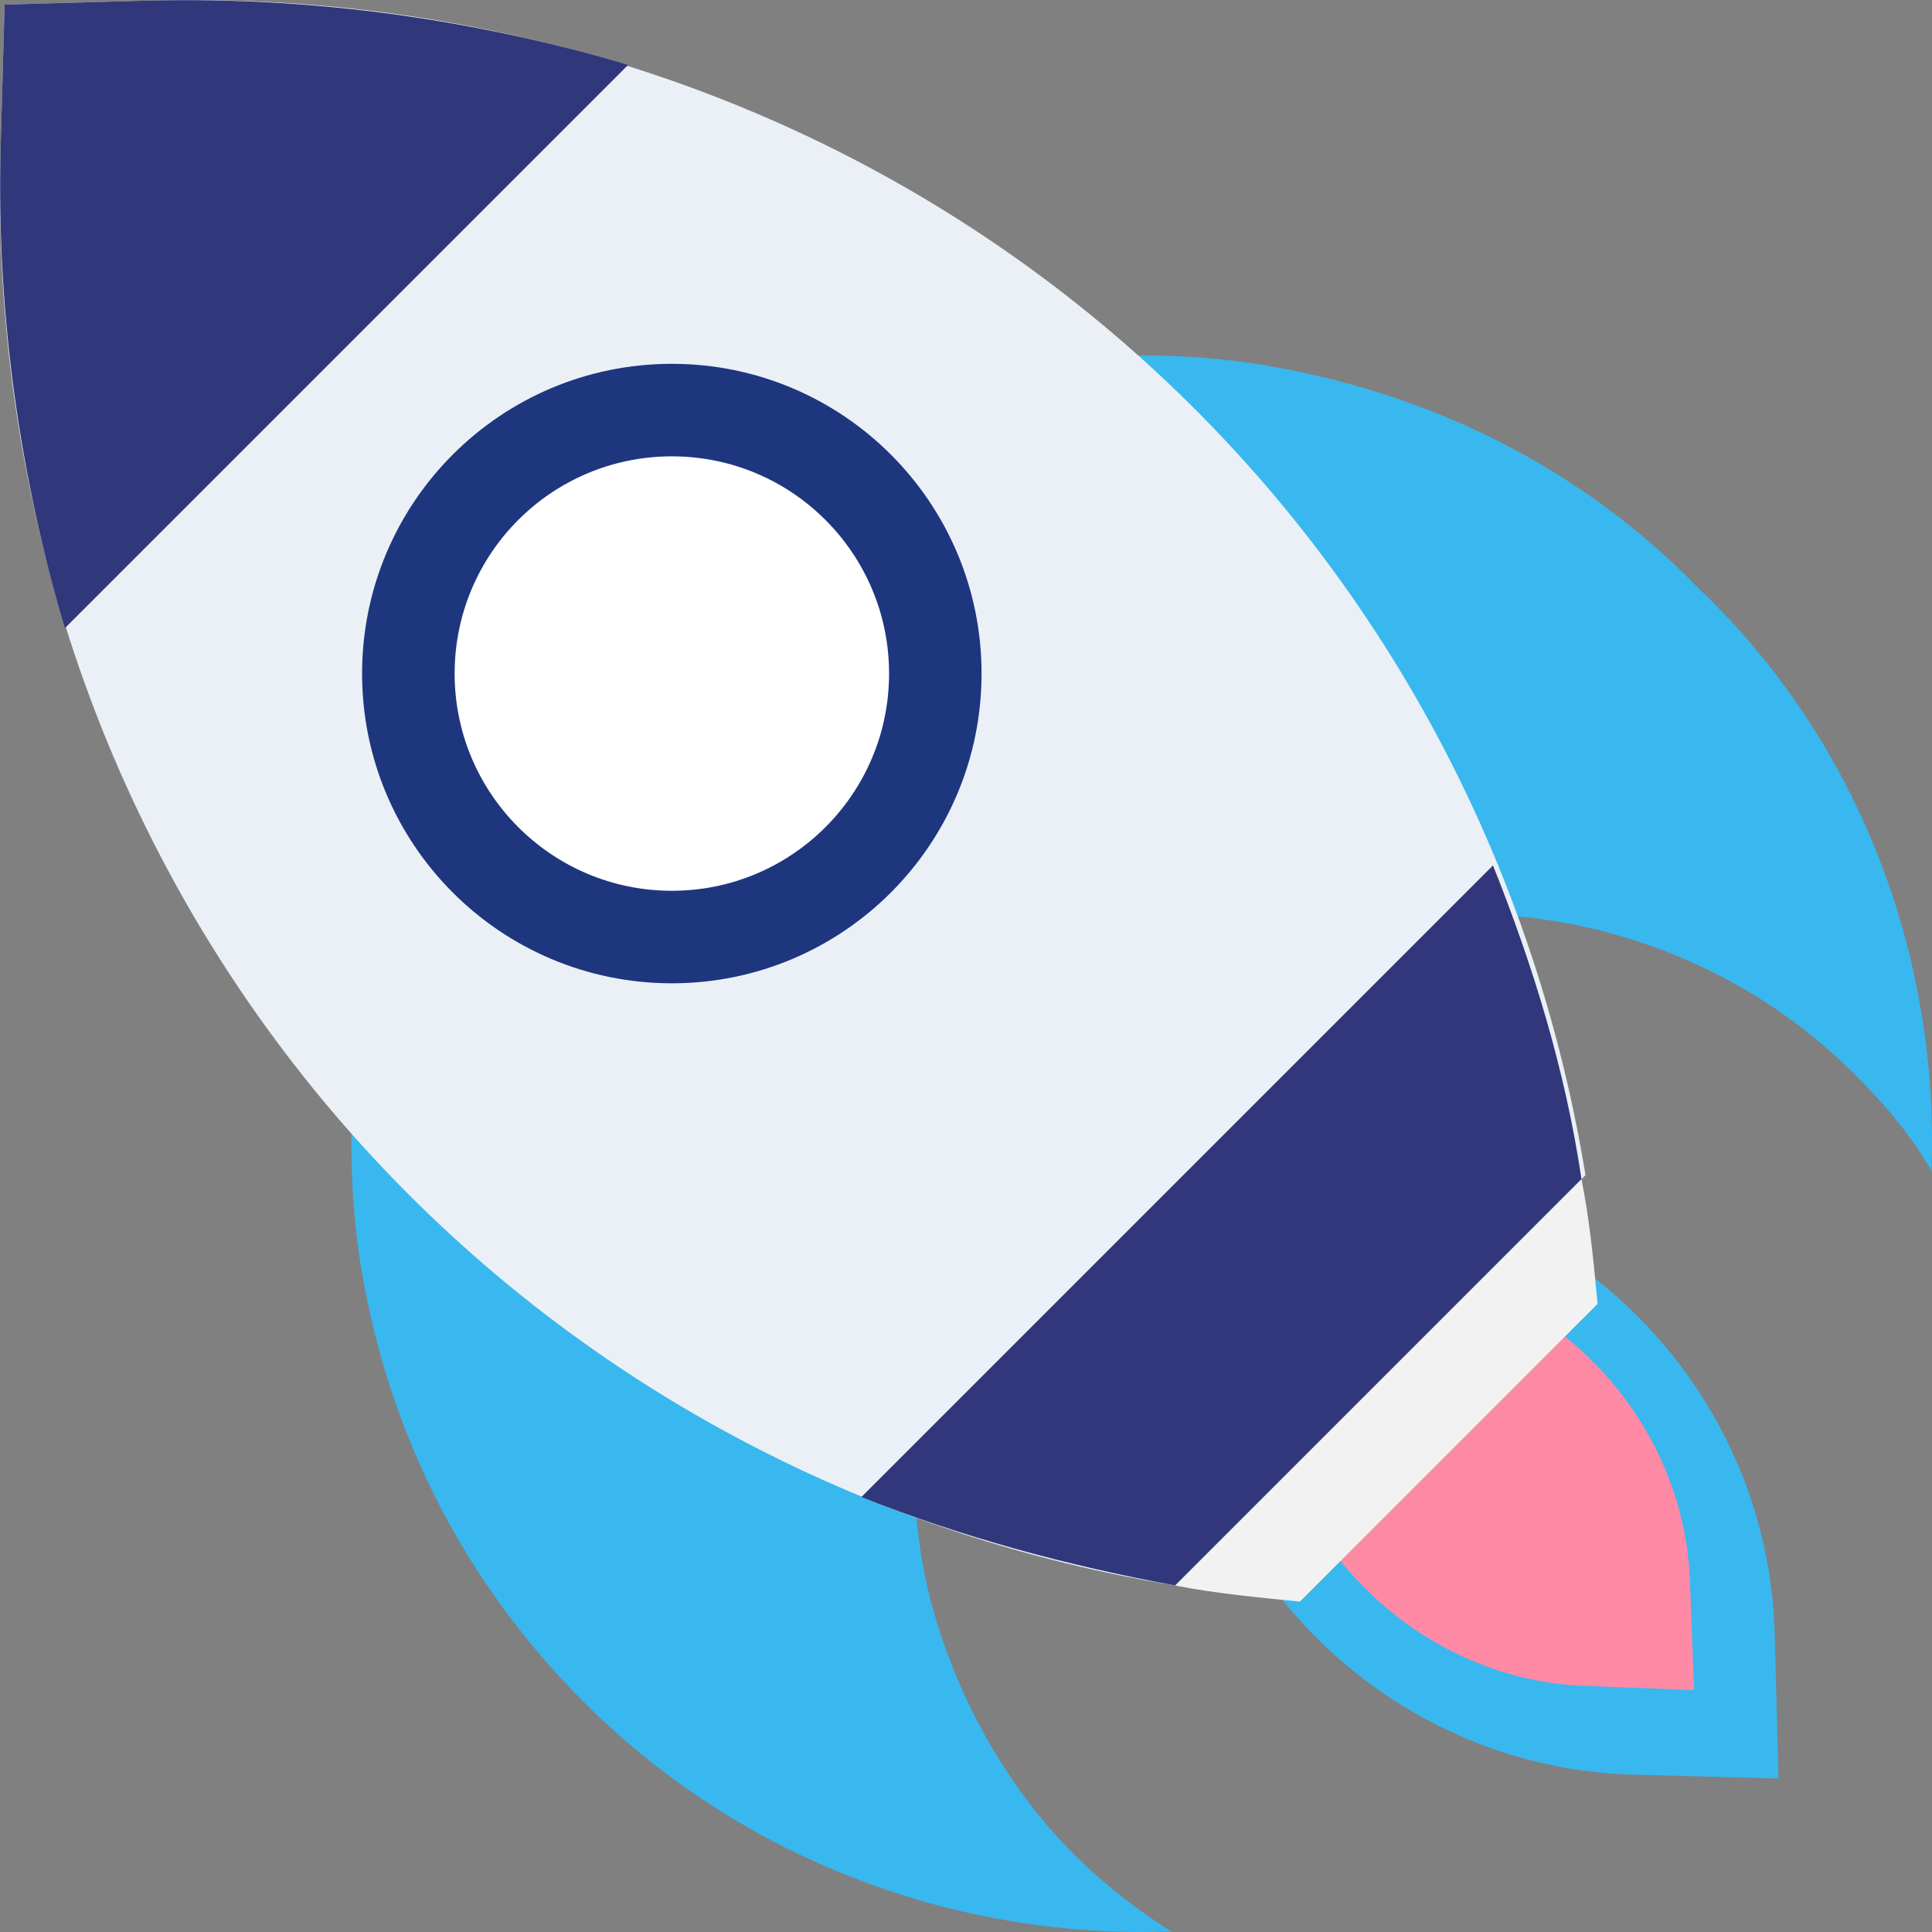
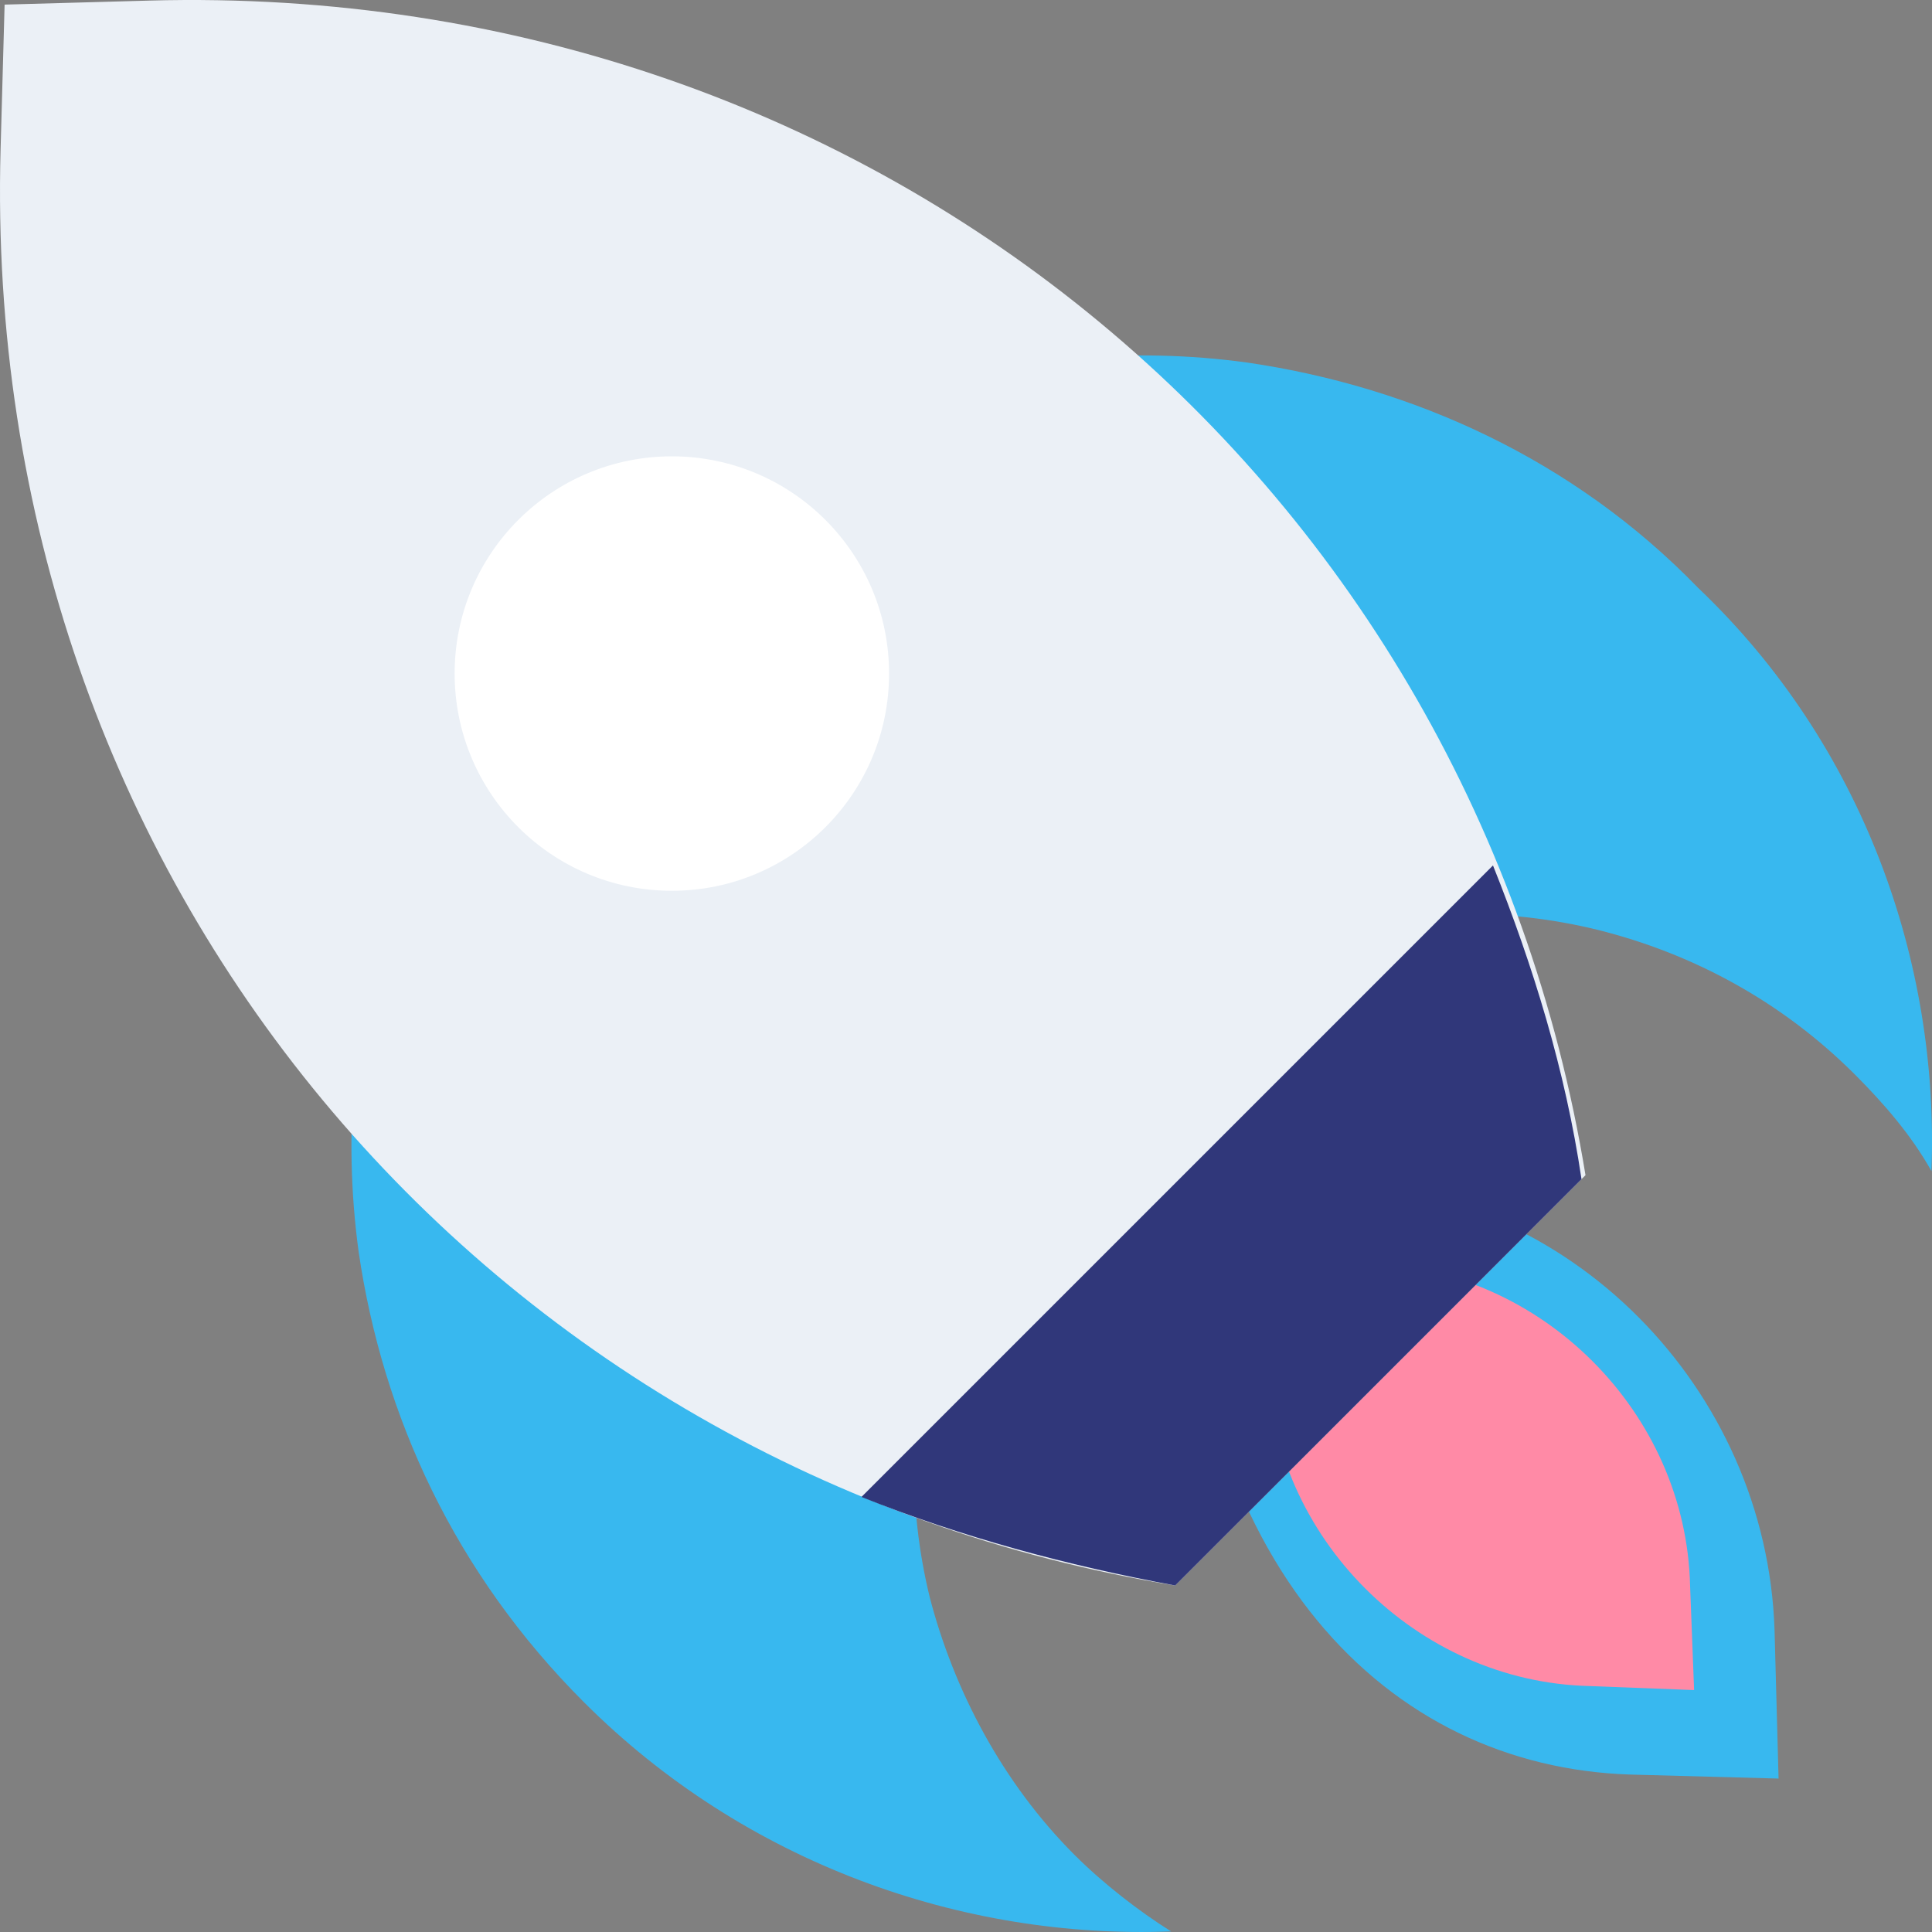
<svg xmlns="http://www.w3.org/2000/svg" width="60" height="60" viewBox="0 0 60 60" fill="none">
  <rect x="0" y="0" width="60" height="60" fill="#808080" stroke="none" />
-   <path fill-rule="evenodd" clip-rule="evenodd" d="M41.243 36.746L36.621 36.621L36.746 41.243C36.871 48.739 43.117 54.86 50.613 55.11L55.235 55.235L55.11 50.613C54.86 43.117 48.739 36.871 41.243 36.746Z" fill="#38B8EF" />
+   <path fill-rule="evenodd" clip-rule="evenodd" d="M41.243 36.746L36.621 36.621C36.871 48.739 43.117 54.86 50.613 55.11L55.235 55.235L55.11 50.613C54.86 43.117 48.739 36.871 41.243 36.746Z" fill="#38B8EF" />
  <path fill-rule="evenodd" clip-rule="evenodd" d="M42.493 39.245L39.245 39.12L39.37 42.368C39.495 47.739 43.992 52.237 49.364 52.362L52.612 52.487L52.487 49.239C52.362 43.867 47.865 39.37 42.493 39.245Z" fill="#FF8AA6" />
  <path fill-rule="evenodd" clip-rule="evenodd" d="M59.983 36.371C59.358 35.247 58.483 34.248 57.609 33.373C55.36 31.124 52.612 29.625 49.614 28.876C43.992 27.501 37.746 29.001 33.373 33.373C29.001 37.745 27.502 43.992 28.876 49.613C29.625 52.487 31.125 55.36 33.373 57.608C34.248 58.483 35.372 59.358 36.371 59.982C29.875 60.232 23.129 57.858 18.132 52.861C14.135 48.864 11.886 43.992 11.137 38.87C10.137 31.499 12.511 23.878 18.132 18.257C23.754 12.635 31.499 10.262 38.745 11.261C43.867 12.011 48.864 14.259 52.737 18.257C57.859 23.129 60.232 29.875 59.983 36.371Z" fill="#38B8EF" />
  <path fill-rule="evenodd" clip-rule="evenodd" d="M49.239 36.496C45.741 15.134 27.377 -0.607 4.64 0.018L0.143 0.143L0.018 4.64C-0.607 27.377 15.134 45.741 36.496 49.239L49.239 36.496Z" fill="#EBF0F6" />
  <path fill-rule="evenodd" clip-rule="evenodd" d="M26.753 46.49C29.876 47.739 33.124 48.614 36.497 49.239L49.115 36.621C48.615 33.248 47.615 30 46.366 26.877L26.753 46.49Z" fill="#30377A" />
-   <path fill-rule="evenodd" clip-rule="evenodd" d="M19.507 2.017C14.884 0.643 9.887 -0.107 4.641 0.018L0.143 0.143L0.018 4.64C-0.107 9.887 0.643 14.884 2.017 19.506L19.507 2.017Z" fill="#30377A" />
-   <path fill-rule="evenodd" clip-rule="evenodd" d="M36.496 49.239C37.745 49.489 39.12 49.614 40.369 49.739L49.613 40.494C49.488 39.12 49.363 37.871 49.114 36.621L36.496 49.239Z" fill="#F2F2F2" />
-   <path fill-rule="evenodd" clip-rule="evenodd" d="M20.864 30.537C26.177 30.537 30.483 26.231 30.483 20.918C30.483 15.606 26.177 11.299 20.864 11.299C15.552 11.299 11.245 15.606 11.245 20.918C11.245 26.231 15.552 30.537 20.864 30.537Z" fill="#1D367E" />
  <path fill-rule="evenodd" clip-rule="evenodd" d="M20.865 27.664C24.591 27.664 27.611 24.644 27.611 20.918C27.611 17.192 24.591 14.172 20.865 14.172C17.139 14.172 14.119 17.192 14.119 20.918C14.119 24.644 17.139 27.664 20.865 27.664Z" fill="white" />
</svg>